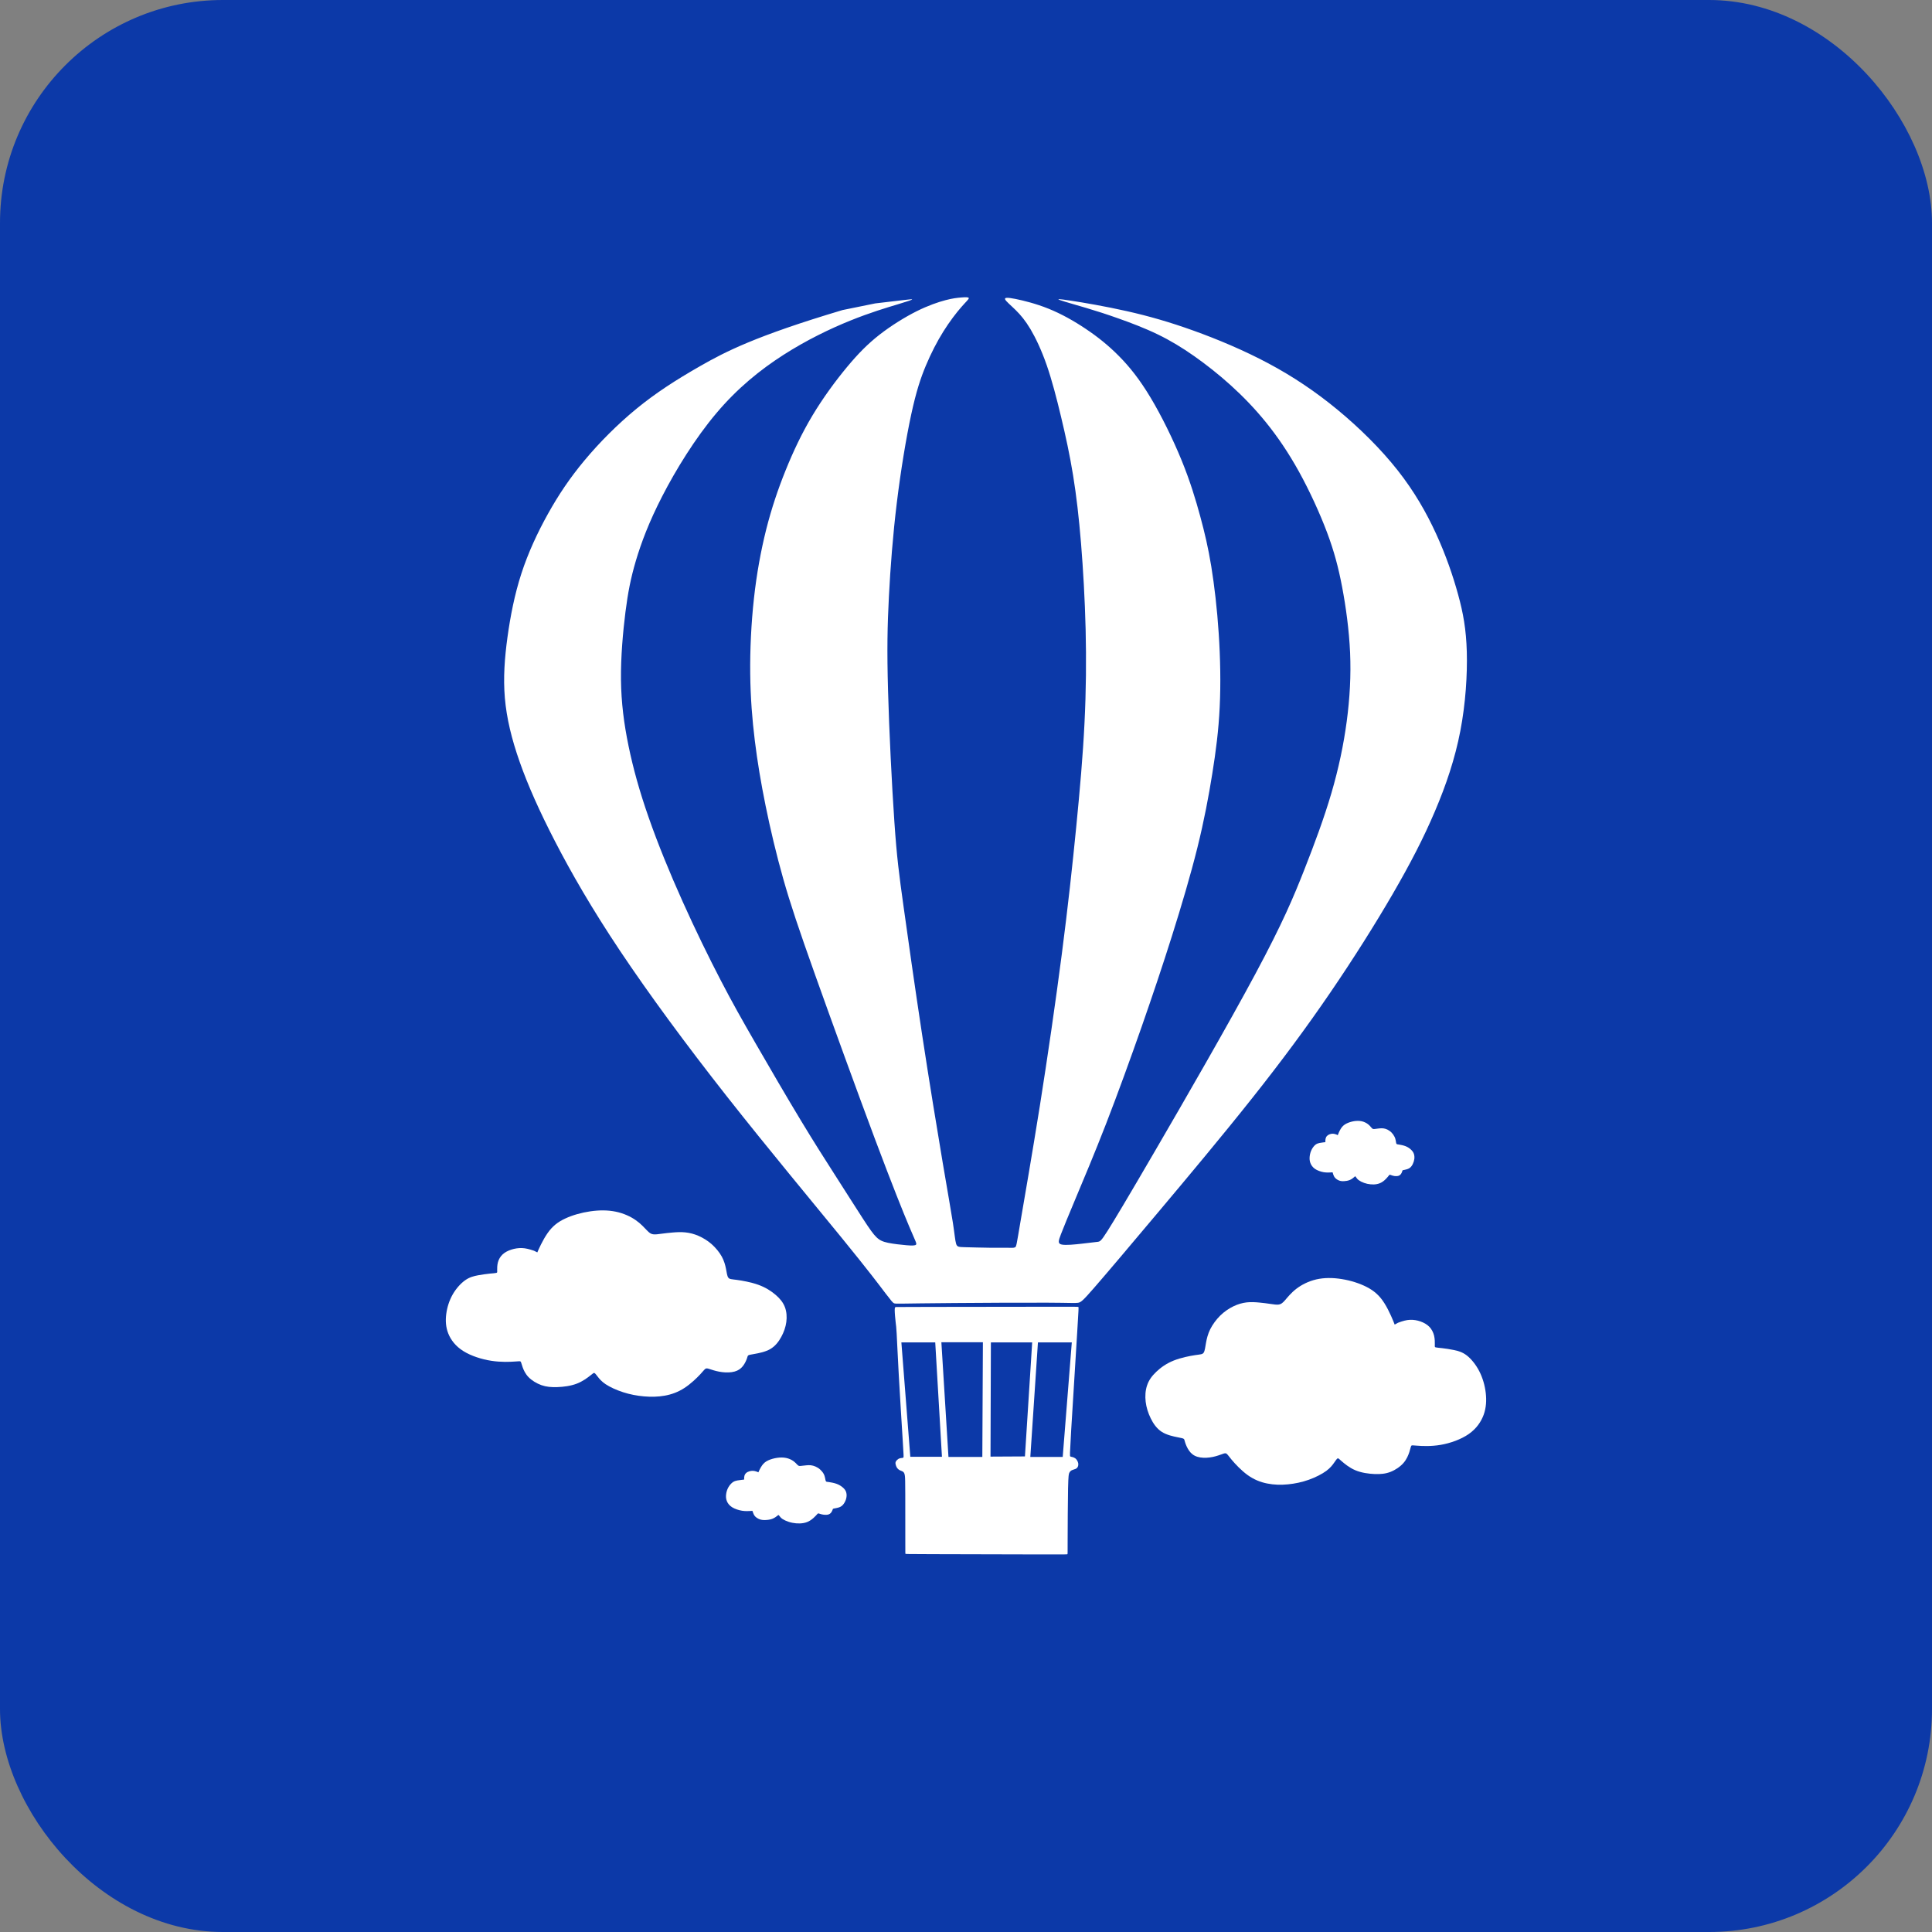
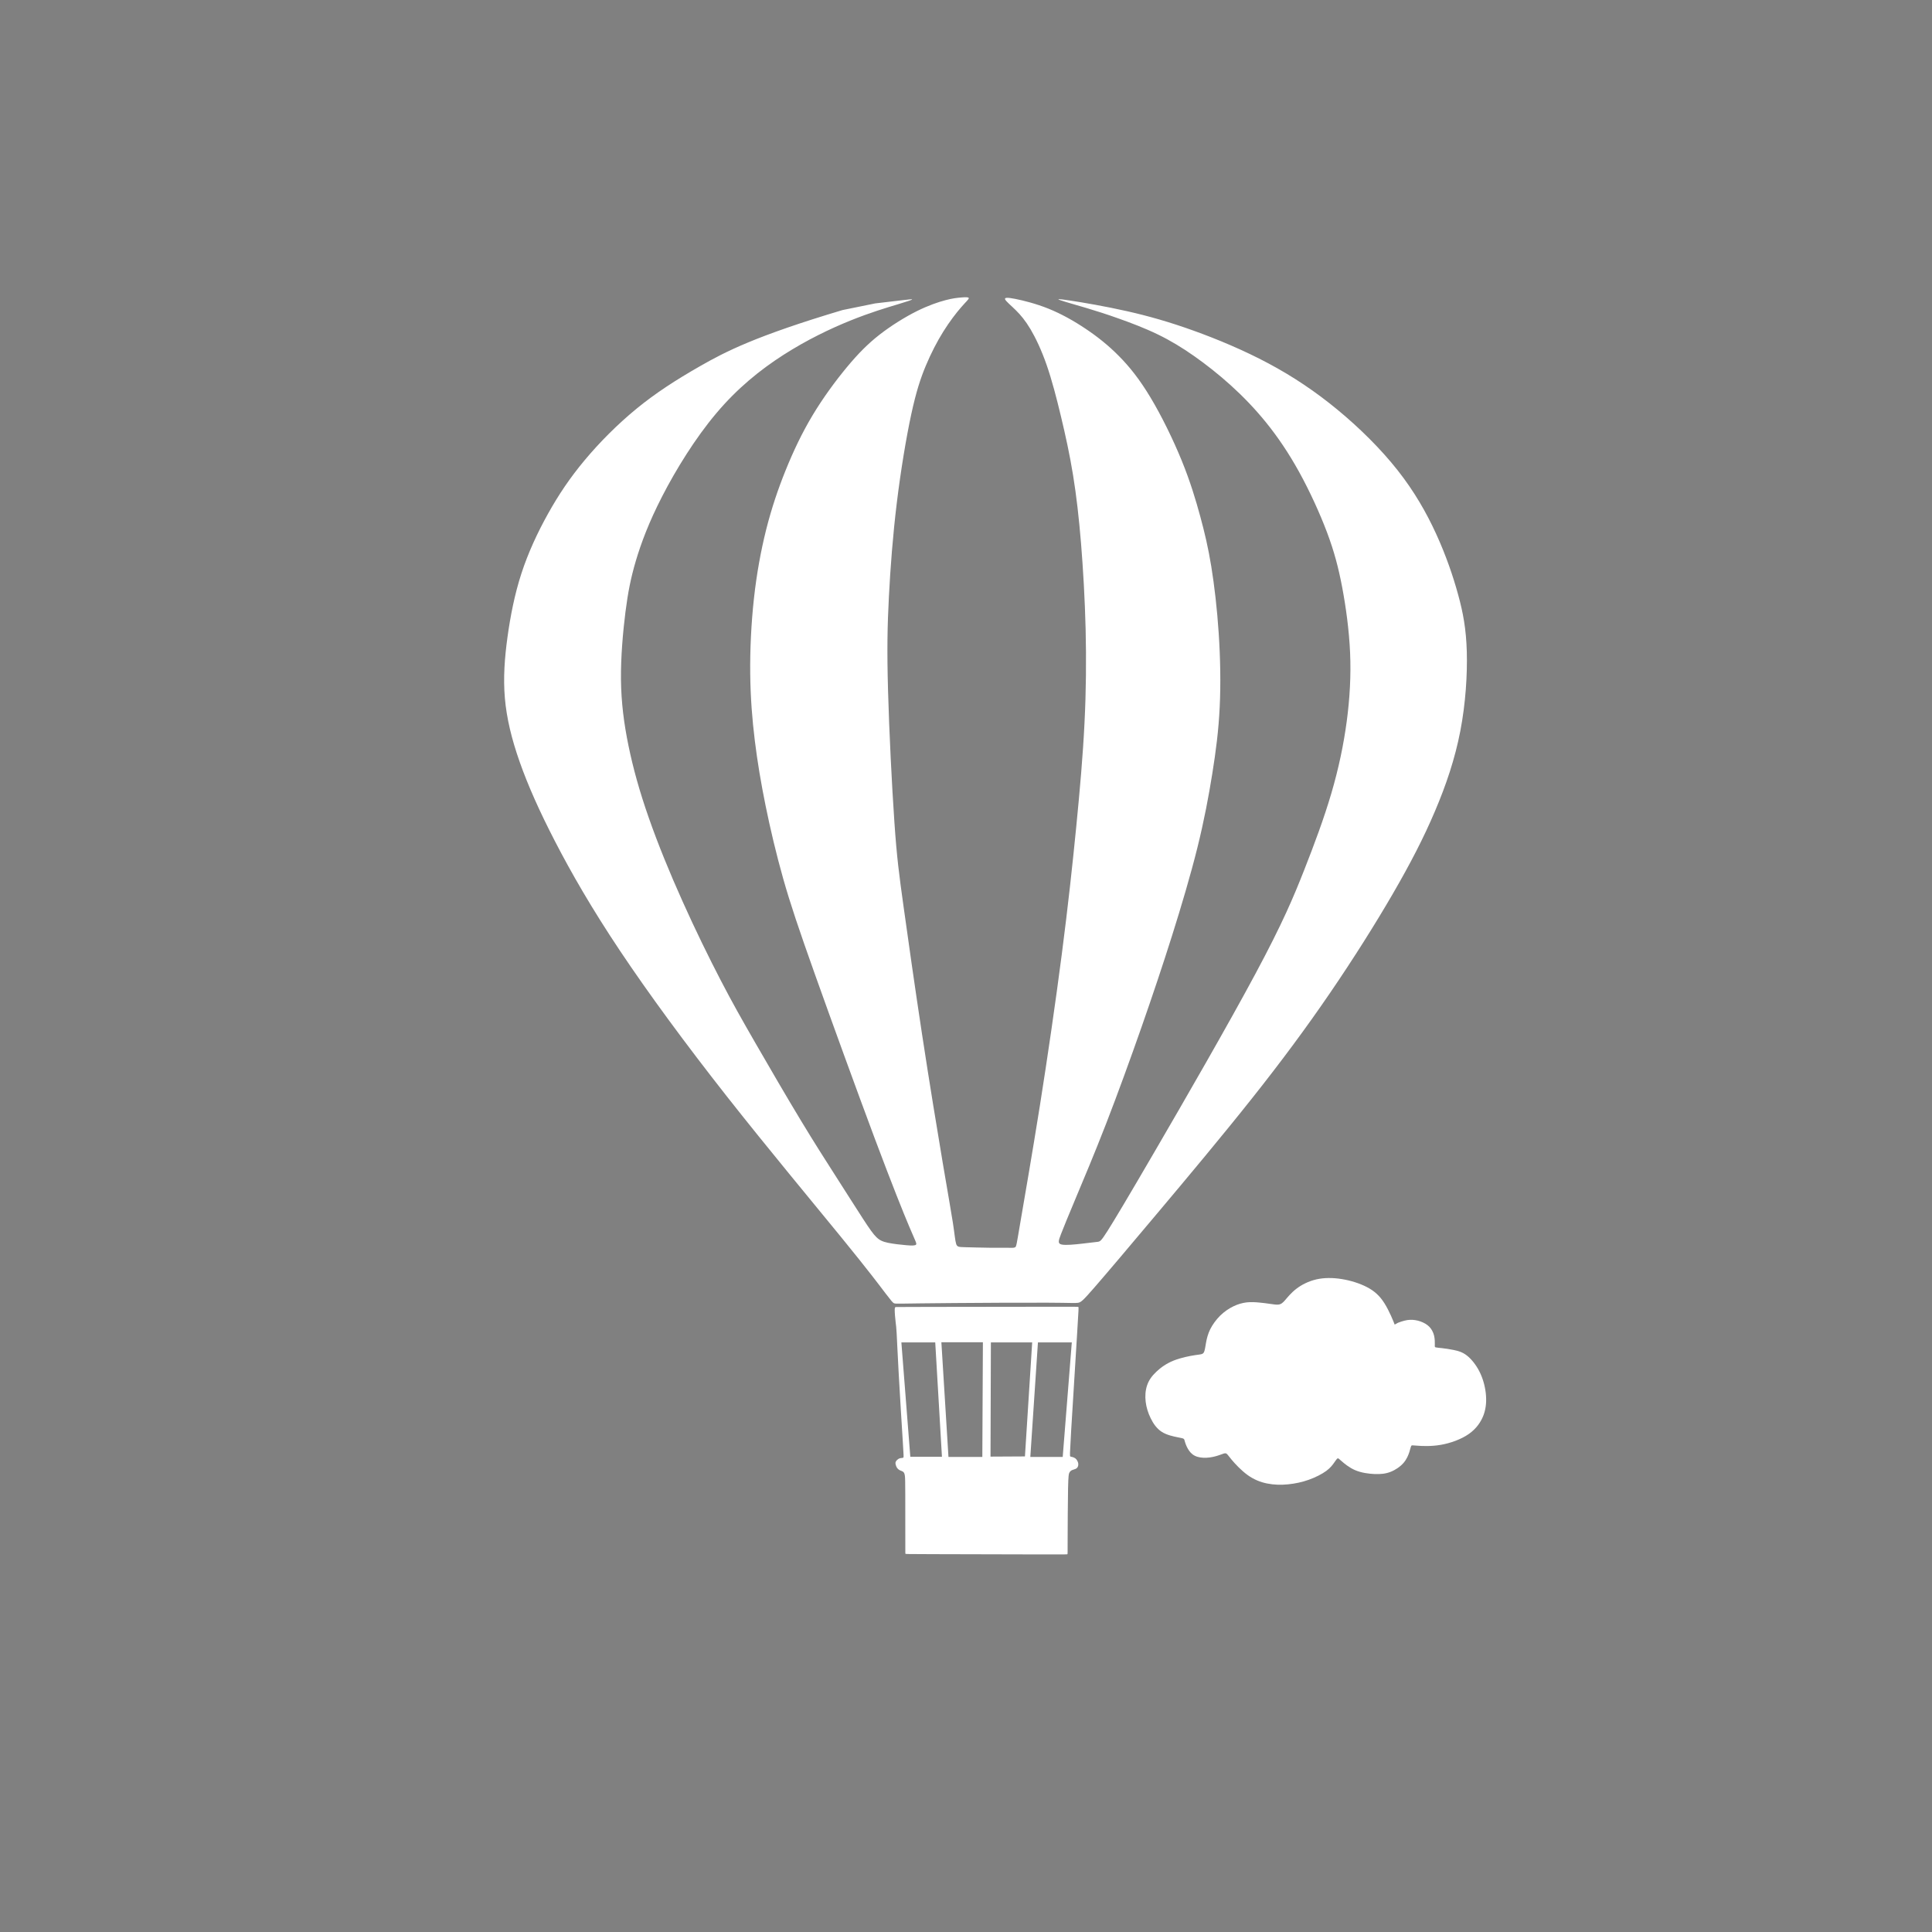
<svg xmlns="http://www.w3.org/2000/svg" width="51" height="51" viewBox="0 0 51 51" fill="none">
  <rect x="0" y="0" width="51" height="51" fill="#808080" stroke="none" />
-   <rect width="51" height="51" rx="5.885" fill="#0C39A8" />
  <path fill-rule="evenodd" clip-rule="evenodd" d="M23.105 8.009C23.871 7.921 24.047 7.894 24.074 7.902C24.1 7.909 23.976 7.95 23.694 8.035C23.412 8.12 22.974 8.249 22.443 8.464C21.913 8.678 21.291 8.977 20.678 9.37C20.066 9.763 19.463 10.25 18.907 10.911C18.35 11.571 17.839 12.404 17.483 13.096C17.126 13.789 16.923 14.34 16.785 14.804C16.648 15.268 16.576 15.643 16.51 16.159C16.445 16.676 16.386 17.333 16.392 17.94C16.399 18.548 16.471 19.105 16.592 19.692C16.713 20.279 16.883 20.895 17.126 21.587C17.368 22.28 17.682 23.048 18.02 23.799C18.357 24.551 18.717 25.284 19.025 25.877C19.332 26.469 19.588 26.921 19.948 27.546C20.308 28.171 20.773 28.969 21.14 29.576C21.507 30.184 21.775 30.6 22.047 31.026C22.319 31.451 22.594 31.885 22.777 32.167C22.96 32.449 23.052 32.578 23.137 32.66C23.222 32.742 23.301 32.777 23.442 32.807C23.582 32.836 23.786 32.859 23.93 32.871C24.074 32.883 24.159 32.883 24.182 32.854C24.205 32.824 24.165 32.766 24.005 32.387C23.845 32.009 23.563 31.31 23.091 30.052C22.62 28.793 21.959 26.974 21.52 25.742C21.081 24.509 20.865 23.864 20.678 23.207C20.492 22.55 20.334 21.881 20.21 21.27C20.086 20.66 19.994 20.108 19.925 19.548C19.856 18.988 19.811 18.419 19.804 17.785C19.797 17.151 19.83 16.453 19.902 15.799C19.974 15.144 20.086 14.534 20.226 13.976C20.367 13.419 20.537 12.914 20.737 12.419C20.937 11.923 21.166 11.436 21.448 10.966C21.729 10.497 22.063 10.045 22.358 9.69C22.653 9.335 22.908 9.077 23.216 8.836C23.524 8.596 23.884 8.373 24.195 8.217C24.506 8.062 24.768 7.974 24.958 7.924C25.148 7.874 25.266 7.862 25.37 7.853C25.475 7.845 25.567 7.839 25.573 7.868C25.58 7.897 25.501 7.962 25.374 8.109C25.246 8.255 25.069 8.484 24.902 8.751C24.735 9.018 24.578 9.323 24.44 9.652C24.303 9.98 24.185 10.333 24.054 10.94C23.923 11.547 23.779 12.41 23.674 13.27C23.569 14.129 23.504 14.986 23.465 15.746C23.425 16.506 23.412 17.169 23.442 18.228C23.471 19.287 23.543 20.742 23.609 21.69C23.674 22.638 23.733 23.078 23.851 23.926C23.969 24.773 24.146 26.029 24.339 27.297C24.532 28.564 24.742 29.843 24.886 30.697C25.03 31.551 25.108 31.979 25.154 32.279C25.2 32.578 25.213 32.748 25.239 32.833C25.266 32.918 25.305 32.918 25.474 32.923C25.642 32.927 25.94 32.936 26.153 32.938C26.366 32.941 26.494 32.936 26.592 32.938C26.69 32.939 26.759 32.946 26.795 32.926C26.831 32.907 26.834 32.86 26.937 32.255C27.04 31.651 27.243 30.489 27.45 29.189C27.656 27.889 27.865 26.452 28.029 25.187C28.193 23.923 28.311 22.831 28.409 21.837C28.507 20.842 28.586 19.944 28.628 19.087C28.671 18.231 28.677 17.415 28.658 16.614C28.638 15.813 28.592 15.027 28.537 14.346C28.481 13.666 28.415 13.091 28.327 12.548C28.239 12.005 28.127 11.494 28.009 11.002C27.892 10.509 27.767 10.033 27.63 9.637C27.492 9.241 27.341 8.924 27.204 8.692C27.066 8.461 26.942 8.314 26.814 8.188C26.687 8.062 26.556 7.956 26.533 7.903C26.51 7.85 26.595 7.85 26.805 7.891C27.014 7.933 27.348 8.015 27.682 8.15C28.016 8.285 28.35 8.472 28.661 8.681C28.972 8.889 29.26 9.118 29.538 9.4C29.817 9.681 30.085 10.016 30.373 10.497C30.662 10.978 30.969 11.606 31.195 12.16C31.421 12.715 31.565 13.196 31.683 13.63C31.801 14.065 31.893 14.452 31.975 14.954C32.056 15.455 32.129 16.071 32.171 16.72C32.214 17.368 32.227 18.049 32.197 18.665C32.168 19.281 32.096 19.833 32.001 20.425C31.906 21.018 31.788 21.652 31.608 22.377C31.428 23.101 31.186 23.917 30.937 24.706C30.688 25.495 30.432 26.258 30.138 27.1C29.843 27.942 29.509 28.863 29.198 29.664C28.887 30.465 28.599 31.146 28.396 31.63C28.193 32.114 28.075 32.402 28.006 32.581C27.937 32.76 27.918 32.83 28.027 32.853C28.136 32.876 28.373 32.851 28.56 32.83C28.746 32.808 28.882 32.791 28.96 32.783C29.038 32.775 29.057 32.776 29.237 32.492C29.417 32.208 29.758 31.639 30.508 30.351C31.258 29.063 32.417 27.056 33.14 25.706C33.864 24.357 34.152 23.665 34.424 22.975C34.696 22.285 34.951 21.599 35.144 20.942C35.337 20.285 35.468 19.657 35.55 19.044C35.632 18.43 35.665 17.832 35.639 17.227C35.612 16.623 35.527 16.013 35.429 15.496C35.331 14.98 35.219 14.557 35.03 14.053C34.84 13.548 34.571 12.961 34.293 12.457C34.014 11.952 33.726 11.53 33.425 11.157C33.124 10.784 32.81 10.462 32.489 10.171C32.168 9.881 31.84 9.623 31.523 9.4C31.205 9.177 30.897 8.989 30.557 8.825C30.216 8.66 29.843 8.519 29.529 8.408C29.214 8.296 28.959 8.214 28.684 8.132C28.409 8.05 28.114 7.968 27.996 7.927C27.878 7.886 27.937 7.886 28.262 7.936C28.586 7.985 29.175 8.085 29.748 8.214C30.321 8.343 30.878 8.502 31.506 8.728C32.135 8.954 32.836 9.247 33.484 9.593C34.132 9.939 34.728 10.338 35.308 10.817C35.887 11.295 36.451 11.852 36.893 12.413C37.335 12.973 37.656 13.537 37.911 14.094C38.166 14.651 38.356 15.203 38.49 15.693C38.625 16.183 38.703 16.611 38.72 17.207C38.736 17.802 38.69 18.565 38.549 19.296C38.409 20.026 38.173 20.725 37.878 21.417C37.584 22.11 37.23 22.796 36.765 23.597C36.3 24.398 35.724 25.313 35.108 26.214C34.492 27.115 33.838 28.001 33.049 28.995C32.26 29.99 31.336 31.093 30.576 31.997C29.817 32.901 29.221 33.605 28.9 33.974C28.579 34.344 28.533 34.379 28.455 34.391C28.376 34.403 28.265 34.391 27.656 34.388C27.047 34.385 25.94 34.391 25.19 34.397C24.44 34.403 24.047 34.409 23.841 34.412C23.635 34.414 23.615 34.414 23.589 34.397C23.563 34.379 23.53 34.344 23.376 34.142C23.222 33.939 22.947 33.569 22.211 32.666C21.474 31.762 20.276 30.325 19.188 28.943C18.101 27.561 17.126 26.235 16.369 25.102C15.613 23.97 15.076 23.031 14.657 22.221C14.238 21.411 13.936 20.73 13.72 20.117C13.504 19.504 13.373 18.958 13.327 18.424C13.282 17.89 13.321 17.368 13.396 16.82C13.472 16.271 13.583 15.696 13.763 15.141C13.943 14.587 14.192 14.053 14.467 13.56C14.742 13.067 15.043 12.615 15.433 12.149C15.822 11.682 16.3 11.201 16.801 10.79C17.302 10.38 17.826 10.039 18.486 9.662C19.146 9.285 19.942 8.871 22.24 8.185" fill="white" />
  <path fill-rule="evenodd" clip-rule="evenodd" d="M23.67 35.205C23.68 35.383 23.693 35.709 23.724 36.268C23.755 36.827 23.804 37.619 23.83 38.028C23.855 38.436 23.857 38.461 23.847 38.473C23.837 38.486 23.816 38.486 23.793 38.488C23.77 38.49 23.745 38.495 23.72 38.509C23.695 38.524 23.668 38.549 23.654 38.572C23.639 38.594 23.636 38.615 23.64 38.645C23.645 38.675 23.659 38.715 23.679 38.746C23.7 38.776 23.727 38.798 23.758 38.813C23.788 38.828 23.821 38.835 23.843 38.854C23.866 38.873 23.88 38.904 23.887 38.962C23.894 39.02 23.896 39.105 23.897 39.447C23.898 39.79 23.898 40.39 23.898 40.695C23.898 41 23.898 41.011 23.902 41.017C23.906 41.022 23.914 41.024 24.622 41.026C25.33 41.028 26.738 41.031 27.449 41.033C28.159 41.034 28.172 41.034 28.178 41.025C28.184 41.015 28.182 40.996 28.183 40.653C28.184 40.309 28.187 39.642 28.194 39.291C28.202 38.939 28.213 38.904 28.229 38.875C28.244 38.847 28.264 38.825 28.294 38.81C28.325 38.795 28.365 38.788 28.395 38.774C28.424 38.76 28.442 38.74 28.453 38.714C28.464 38.688 28.467 38.658 28.463 38.63C28.459 38.602 28.447 38.577 28.434 38.554C28.421 38.531 28.406 38.511 28.383 38.495C28.36 38.479 28.329 38.467 28.305 38.461C28.28 38.455 28.262 38.455 28.252 38.444C28.241 38.433 28.238 38.411 28.276 37.76C28.315 37.108 28.395 35.828 28.435 35.178C28.475 34.529 28.475 34.512 28.467 34.503C28.459 34.494 28.442 34.494 27.66 34.495C26.877 34.496 25.328 34.497 24.532 34.499C23.735 34.5 23.691 34.502 23.662 34.502C23.632 34.503 23.618 34.503 23.618 34.58C23.618 34.657 23.632 34.811 23.643 34.904C23.654 34.996 23.66 35.027 23.67 35.205ZM27.198 38.459L27.399 35.436H28.293L28.053 38.459H27.198ZM26.147 38.451L26.157 35.436H27.247L27.056 38.446L26.147 38.451ZM25.037 38.459L24.85 35.432H25.946L25.931 38.459H25.037ZM24.03 38.455L23.794 35.436H24.688L24.865 38.455H24.03Z" fill="white" />
-   <path fill-rule="evenodd" clip-rule="evenodd" d="M14.184 33.06C14.213 32.99 14.326 32.734 14.455 32.551C14.583 32.368 14.727 32.256 14.919 32.167C15.11 32.077 15.349 32.01 15.584 31.976C15.818 31.942 16.047 31.942 16.253 31.985C16.459 32.027 16.643 32.112 16.78 32.208C16.918 32.303 17.009 32.409 17.075 32.476C17.14 32.544 17.18 32.573 17.239 32.582C17.298 32.591 17.376 32.579 17.465 32.567C17.553 32.555 17.651 32.544 17.758 32.535C17.864 32.526 17.979 32.52 18.093 32.532C18.208 32.544 18.323 32.573 18.44 32.624C18.558 32.676 18.679 32.749 18.787 32.844C18.895 32.94 18.99 33.057 19.053 33.17C19.115 33.283 19.144 33.392 19.164 33.491C19.184 33.591 19.193 33.682 19.225 33.726C19.256 33.77 19.308 33.767 19.451 33.786C19.593 33.805 19.825 33.846 20.017 33.915C20.209 33.984 20.359 34.081 20.475 34.181C20.592 34.281 20.673 34.383 20.719 34.504C20.765 34.624 20.775 34.762 20.757 34.897C20.739 35.032 20.693 35.164 20.624 35.29C20.556 35.416 20.464 35.536 20.331 35.613C20.199 35.689 20.025 35.721 19.919 35.74C19.812 35.759 19.773 35.765 19.753 35.778C19.734 35.792 19.734 35.812 19.716 35.864C19.698 35.915 19.662 35.997 19.609 36.063C19.557 36.129 19.488 36.179 19.393 36.205C19.298 36.232 19.177 36.235 19.066 36.221C18.954 36.208 18.853 36.179 18.781 36.155C18.709 36.132 18.666 36.114 18.634 36.126C18.601 36.138 18.578 36.179 18.486 36.277C18.395 36.375 18.234 36.531 18.067 36.639C17.9 36.748 17.727 36.81 17.548 36.842C17.37 36.874 17.186 36.877 17.001 36.861C16.816 36.845 16.63 36.81 16.451 36.752C16.273 36.695 16.102 36.616 15.989 36.541C15.877 36.466 15.821 36.396 15.78 36.343C15.739 36.29 15.713 36.255 15.693 36.245C15.674 36.235 15.66 36.249 15.588 36.306C15.516 36.364 15.385 36.464 15.225 36.525C15.065 36.587 14.875 36.61 14.714 36.616C14.554 36.622 14.423 36.61 14.293 36.565C14.164 36.519 14.036 36.44 13.951 36.352C13.866 36.264 13.824 36.167 13.797 36.094C13.771 36.02 13.761 35.971 13.748 35.949C13.735 35.927 13.719 35.932 13.593 35.941C13.467 35.95 13.231 35.962 12.972 35.922C12.714 35.883 12.432 35.792 12.229 35.664C12.026 35.536 11.902 35.372 11.834 35.203C11.767 35.035 11.757 34.861 11.78 34.685C11.803 34.509 11.859 34.331 11.949 34.172C12.039 34.014 12.164 33.876 12.281 33.794C12.399 33.711 12.511 33.685 12.622 33.664C12.733 33.644 12.845 33.629 12.93 33.62C13.015 33.612 13.074 33.609 13.102 33.601C13.129 33.594 13.126 33.582 13.124 33.534C13.123 33.486 13.123 33.4 13.144 33.321C13.165 33.242 13.208 33.169 13.27 33.111C13.332 33.054 13.414 33.013 13.503 32.985C13.591 32.957 13.686 32.943 13.78 32.946C13.874 32.95 13.968 32.972 14.095 33.016" fill="white" />
  <path fill-rule="evenodd" clip-rule="evenodd" d="M36.816 34.966C36.787 34.888 36.674 34.605 36.545 34.402C36.417 34.198 36.273 34.075 36.081 33.975C35.89 33.876 35.651 33.801 35.416 33.764C35.182 33.726 34.953 33.726 34.747 33.773C34.541 33.821 34.357 33.915 34.22 34.021C34.082 34.127 33.99 34.244 33.925 34.319C33.859 34.394 33.82 34.426 33.761 34.436C33.702 34.446 33.624 34.433 33.535 34.42C33.447 34.407 33.349 34.394 33.242 34.384C33.136 34.374 33.021 34.367 32.907 34.38C32.792 34.394 32.678 34.426 32.56 34.483C32.442 34.54 32.321 34.621 32.212 34.727C32.105 34.833 32.01 34.963 31.947 35.088C31.885 35.214 31.856 35.334 31.836 35.445C31.816 35.555 31.806 35.656 31.775 35.705C31.744 35.754 31.692 35.751 31.549 35.772C31.407 35.793 31.175 35.839 30.983 35.915C30.791 35.992 30.641 36.099 30.525 36.21C30.408 36.32 30.326 36.434 30.281 36.568C30.235 36.701 30.225 36.854 30.243 37.004C30.261 37.153 30.307 37.3 30.376 37.44C30.444 37.58 30.536 37.713 30.669 37.798C30.801 37.882 30.975 37.918 31.081 37.939C31.188 37.961 31.227 37.967 31.247 37.982C31.266 37.996 31.266 38.019 31.284 38.076C31.302 38.133 31.338 38.224 31.391 38.297C31.443 38.371 31.512 38.426 31.607 38.455C31.702 38.485 31.823 38.488 31.934 38.473C32.046 38.459 32.147 38.426 32.219 38.4C32.291 38.374 32.334 38.354 32.366 38.367C32.399 38.38 32.422 38.426 32.514 38.535C32.605 38.644 32.766 38.816 32.933 38.937C33.1 39.057 33.273 39.126 33.452 39.161C33.63 39.197 33.814 39.201 33.999 39.183C34.184 39.165 34.37 39.126 34.549 39.062C34.727 38.999 34.898 38.911 35.011 38.828C35.123 38.745 35.179 38.667 35.22 38.608C35.261 38.55 35.287 38.511 35.307 38.499C35.326 38.488 35.34 38.504 35.412 38.568C35.484 38.631 35.615 38.742 35.775 38.81C35.935 38.878 36.125 38.904 36.286 38.911C36.446 38.917 36.577 38.904 36.706 38.854C36.836 38.803 36.964 38.716 37.049 38.618C37.134 38.52 37.176 38.413 37.203 38.332C37.229 38.25 37.239 38.195 37.252 38.17C37.265 38.146 37.281 38.153 37.407 38.162C37.533 38.172 37.769 38.185 38.028 38.141C38.286 38.097 38.568 37.996 38.771 37.855C38.974 37.713 39.098 37.531 39.166 37.344C39.233 37.157 39.242 36.965 39.22 36.769C39.197 36.574 39.141 36.376 39.051 36.2C38.961 36.024 38.837 35.871 38.719 35.78C38.601 35.689 38.489 35.66 38.378 35.637C38.267 35.614 38.155 35.598 38.07 35.588C37.985 35.578 37.926 35.575 37.898 35.567C37.871 35.559 37.874 35.546 37.876 35.492C37.877 35.438 37.877 35.344 37.856 35.256C37.834 35.168 37.792 35.087 37.73 35.023C37.668 34.96 37.586 34.914 37.497 34.883C37.409 34.852 37.314 34.836 37.22 34.84C37.126 34.844 37.032 34.869 36.905 34.917" fill="white" />
-   <path fill-rule="evenodd" clip-rule="evenodd" d="M35.313 29.966C35.322 29.942 35.356 29.855 35.396 29.792C35.435 29.73 35.48 29.692 35.539 29.661C35.598 29.631 35.671 29.608 35.743 29.596C35.815 29.585 35.886 29.585 35.949 29.599C36.013 29.614 36.069 29.643 36.111 29.675C36.154 29.708 36.182 29.744 36.202 29.767C36.222 29.79 36.234 29.8 36.252 29.803C36.27 29.806 36.295 29.802 36.322 29.798C36.349 29.794 36.379 29.79 36.412 29.787C36.445 29.784 36.48 29.782 36.515 29.786C36.55 29.79 36.586 29.8 36.622 29.817C36.658 29.835 36.696 29.86 36.729 29.892C36.762 29.925 36.791 29.965 36.81 30.004C36.83 30.042 36.839 30.079 36.845 30.113C36.851 30.147 36.854 30.178 36.863 30.193C36.873 30.208 36.889 30.207 36.933 30.214C36.977 30.22 37.048 30.235 37.107 30.258C37.166 30.282 37.212 30.314 37.248 30.349C37.284 30.383 37.309 30.418 37.323 30.459C37.337 30.5 37.34 30.547 37.335 30.593C37.329 30.639 37.315 30.684 37.294 30.727C37.273 30.77 37.245 30.811 37.204 30.837C37.163 30.863 37.109 30.874 37.077 30.881C37.044 30.887 37.032 30.889 37.026 30.894C37.02 30.898 37.02 30.905 37.014 30.923C37.009 30.94 36.998 30.968 36.982 30.991C36.965 31.013 36.944 31.03 36.915 31.039C36.886 31.048 36.849 31.049 36.814 31.045C36.78 31.04 36.749 31.03 36.727 31.022C36.705 31.014 36.691 31.008 36.681 31.012C36.671 31.016 36.664 31.03 36.636 31.064C36.608 31.098 36.559 31.151 36.507 31.188C36.456 31.225 36.402 31.246 36.347 31.257C36.293 31.268 36.236 31.269 36.179 31.263C36.122 31.258 36.065 31.246 36.01 31.226C35.955 31.207 35.903 31.18 35.868 31.154C35.833 31.128 35.816 31.105 35.804 31.087C35.791 31.068 35.783 31.056 35.777 31.053C35.771 31.049 35.767 31.054 35.745 31.074C35.722 31.093 35.682 31.128 35.633 31.148C35.584 31.169 35.525 31.178 35.476 31.18C35.426 31.182 35.386 31.178 35.346 31.162C35.306 31.146 35.267 31.119 35.241 31.09C35.215 31.059 35.202 31.026 35.194 31.001C35.186 30.976 35.183 30.959 35.179 30.952C35.175 30.944 35.169 30.946 35.131 30.949C35.092 30.952 35.02 30.956 34.94 30.943C34.86 30.929 34.774 30.898 34.711 30.855C34.649 30.811 34.611 30.755 34.59 30.698C34.569 30.64 34.566 30.581 34.573 30.521C34.58 30.461 34.597 30.4 34.625 30.346C34.653 30.291 34.691 30.244 34.727 30.216C34.764 30.188 34.798 30.179 34.832 30.172C34.866 30.165 34.901 30.16 34.927 30.157C34.953 30.154 34.971 30.153 34.98 30.151C34.988 30.148 34.987 30.144 34.987 30.128C34.986 30.111 34.986 30.082 34.993 30.055C34.999 30.028 35.012 30.003 35.032 29.984C35.051 29.964 35.076 29.95 35.103 29.941C35.13 29.931 35.16 29.926 35.188 29.927C35.217 29.929 35.246 29.936 35.285 29.951" fill="white" />
-   <path fill-rule="evenodd" clip-rule="evenodd" d="M20.019 38.866C20.029 38.842 20.069 38.751 20.115 38.686C20.16 38.621 20.211 38.582 20.279 38.55C20.347 38.519 20.431 38.495 20.514 38.483C20.597 38.471 20.678 38.471 20.751 38.486C20.824 38.501 20.889 38.531 20.938 38.565C20.986 38.599 21.019 38.636 21.042 38.66C21.065 38.684 21.079 38.694 21.1 38.697C21.121 38.7 21.149 38.696 21.18 38.692C21.211 38.688 21.246 38.684 21.284 38.681C21.321 38.677 21.362 38.675 21.402 38.679C21.443 38.684 21.483 38.694 21.525 38.712C21.567 38.73 21.61 38.756 21.648 38.79C21.686 38.824 21.72 38.865 21.742 38.905C21.764 38.945 21.774 38.984 21.781 39.019C21.788 39.054 21.792 39.087 21.803 39.102C21.814 39.118 21.832 39.117 21.883 39.123C21.933 39.13 22.015 39.145 22.083 39.169C22.151 39.194 22.204 39.228 22.245 39.263C22.287 39.298 22.316 39.335 22.332 39.377C22.348 39.42 22.352 39.469 22.345 39.517C22.339 39.564 22.323 39.611 22.298 39.656C22.274 39.7 22.241 39.743 22.195 39.77C22.148 39.797 22.086 39.808 22.049 39.815C22.011 39.822 21.997 39.824 21.99 39.829C21.983 39.833 21.983 39.84 21.977 39.859C21.97 39.877 21.957 39.906 21.939 39.929C21.92 39.953 21.896 39.97 21.863 39.98C21.829 39.989 21.786 39.99 21.747 39.985C21.707 39.981 21.671 39.97 21.646 39.962C21.62 39.954 21.605 39.947 21.594 39.952C21.582 39.956 21.574 39.97 21.541 40.005C21.509 40.04 21.452 40.095 21.393 40.133C21.334 40.172 21.273 40.194 21.209 40.205C21.146 40.216 21.081 40.218 21.016 40.212C20.95 40.206 20.884 40.194 20.821 40.173C20.758 40.153 20.698 40.125 20.658 40.099C20.618 40.072 20.598 40.047 20.584 40.029C20.569 40.01 20.56 39.997 20.553 39.994C20.546 39.99 20.541 39.995 20.516 40.016C20.49 40.036 20.444 40.071 20.387 40.093C20.33 40.115 20.263 40.123 20.206 40.125C20.15 40.127 20.103 40.123 20.058 40.107C20.012 40.091 19.967 40.063 19.936 40.032C19.906 40 19.891 39.966 19.882 39.94C19.873 39.914 19.869 39.897 19.865 39.889C19.86 39.881 19.854 39.883 19.809 39.886C19.765 39.889 19.681 39.894 19.59 39.88C19.498 39.865 19.399 39.833 19.327 39.788C19.255 39.743 19.211 39.685 19.187 39.625C19.163 39.565 19.16 39.504 19.168 39.442C19.176 39.38 19.196 39.316 19.228 39.26C19.26 39.204 19.304 39.155 19.345 39.126C19.387 39.097 19.427 39.088 19.466 39.08C19.505 39.073 19.545 39.068 19.575 39.065C19.605 39.062 19.626 39.061 19.636 39.058C19.645 39.056 19.644 39.051 19.644 39.034C19.643 39.017 19.643 38.987 19.651 38.959C19.658 38.931 19.673 38.905 19.695 38.885C19.717 38.864 19.746 38.85 19.778 38.84C19.809 38.83 19.843 38.825 19.876 38.826C19.909 38.828 19.942 38.835 19.987 38.851" fill="white" />
</svg>